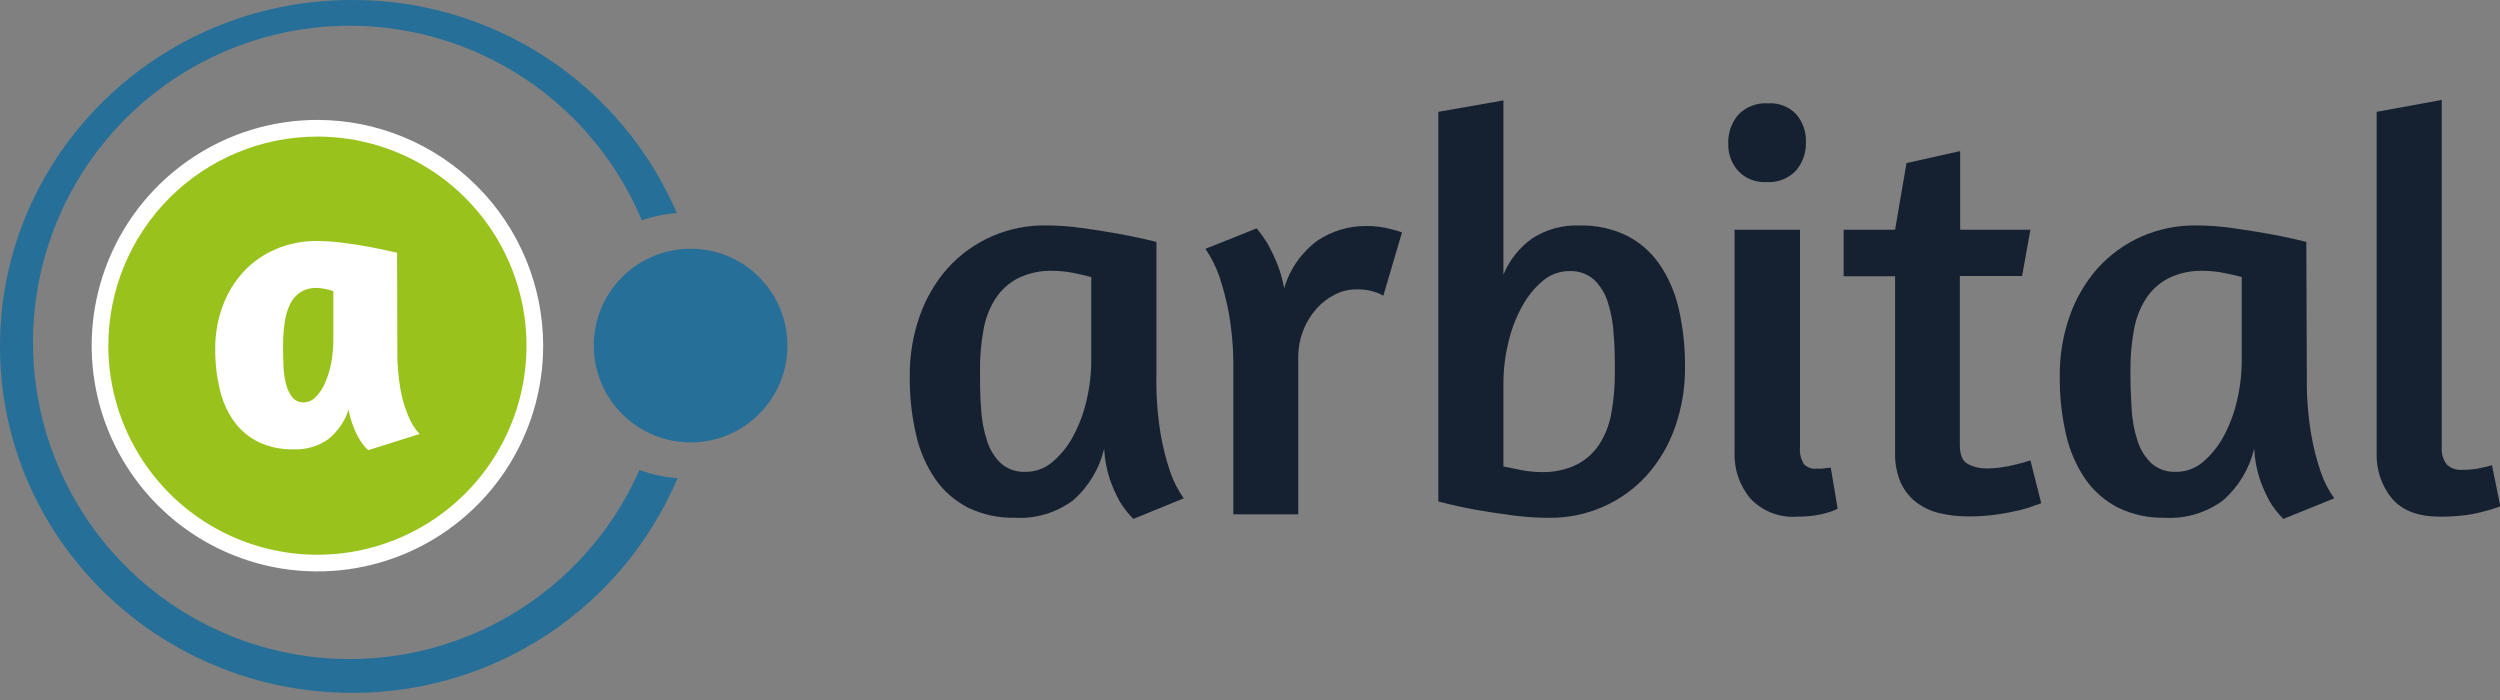
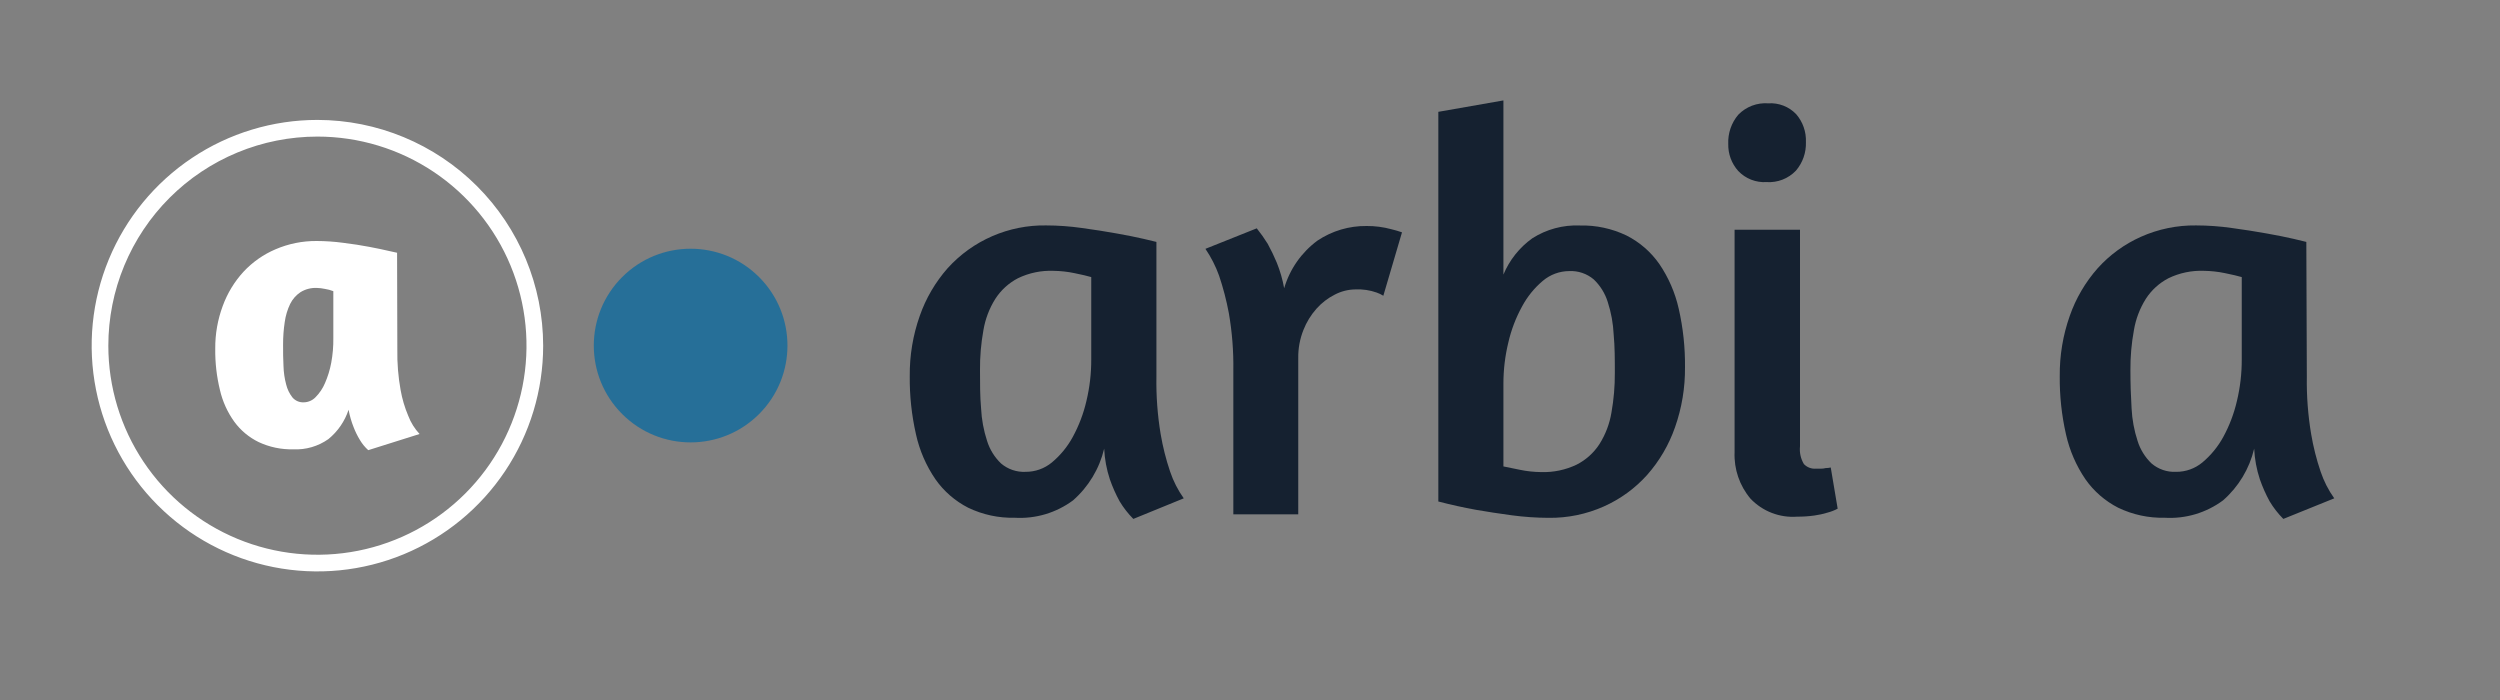
<svg xmlns="http://www.w3.org/2000/svg" width="300" height="84" viewBox="0 0 300 84" fill="none">
  <rect x="0" y="0" width="300" height="84" fill="#808080" stroke="none" />
  <g clip-path="url(#clip0_507_71)">
    <path d="M138.77 45.21C138.731 47.517 138.902 49.823 139.28 52.1C139.538 53.621 139.915 55.119 140.41 56.58C140.795 57.728 141.348 58.813 142.05 59.8L136 62.27C135.365 61.633 134.811 60.921 134.35 60.15C133.888 59.304 133.497 58.421 133.18 57.51C132.788 56.323 132.559 55.088 132.5 53.84C131.93 56.243 130.626 58.41 128.77 60.04C126.755 61.538 124.276 62.278 121.77 62.13C119.841 62.176 117.929 61.765 116.19 60.93C114.616 60.13 113.263 58.955 112.25 57.51C111.137 55.882 110.346 54.056 109.92 52.13C109.398 49.834 109.146 47.484 109.17 45.13C109.146 42.672 109.552 40.228 110.37 37.91C111.106 35.801 112.244 33.856 113.72 32.18C115.211 30.532 117.037 29.222 119.076 28.337C121.114 27.453 123.318 27.014 125.54 27.05C126.975 27.053 128.409 27.157 129.83 27.36C131.31 27.56 132.69 27.78 133.97 28.01C135.25 28.24 136.33 28.45 137.22 28.66C138.11 28.87 138.63 28.99 138.77 29.03V45.21ZM126.23 55.49C127.249 54.64 128.097 53.605 128.73 52.44C129.471 51.081 130.022 49.628 130.37 48.12C130.762 46.482 130.957 44.804 130.95 43.12V33.25C130.5 33.11 129.81 32.96 128.9 32.77C128.087 32.601 127.26 32.511 126.43 32.5C124.952 32.44 123.482 32.746 122.15 33.39C121.047 33.964 120.113 34.815 119.44 35.86C118.719 37.006 118.233 38.284 118.01 39.62C117.723 41.203 117.586 42.811 117.6 44.42C117.6 46.02 117.6 47.55 117.73 49.01C117.795 50.336 118.037 51.648 118.45 52.91C118.77 53.942 119.348 54.874 120.13 55.62C120.95 56.316 122.005 56.674 123.08 56.62C124.23 56.625 125.345 56.225 126.23 55.49Z" fill="#152130" />
    <path d="M160.18 35.35C159.351 35.767 158.608 36.337 157.99 37.03C157.315 37.786 156.78 38.656 156.41 39.6C155.986 40.665 155.776 41.803 155.79 42.95V61.72H148V44.46C148.036 42.151 147.855 39.845 147.46 37.57C147.176 36.048 146.785 34.547 146.29 33.08C145.881 31.942 145.33 30.86 144.65 29.86L150.81 27.4C151.284 27.989 151.721 28.607 152.12 29.25C152.524 29.983 152.888 30.737 153.21 31.51C153.612 32.503 153.91 33.535 154.1 34.59C154.772 32.297 156.177 30.288 158.1 28.87C159.845 27.704 161.902 27.094 164 27.12C164.993 27.114 165.981 27.242 166.94 27.5C167.379 27.604 167.813 27.731 168.24 27.88L166 35.49C165.751 35.335 165.486 35.207 165.21 35.11C164.386 34.816 163.513 34.687 162.64 34.73C161.783 34.741 160.94 34.953 160.18 35.35Z" fill="#152130" />
    <path d="M172.6 13.42L180.41 12.05V32.95C181.137 31.207 182.335 29.7 183.87 28.6C185.573 27.511 187.57 26.973 189.59 27.06C191.522 27.012 193.438 27.424 195.18 28.26C196.756 29.057 198.109 30.232 199.12 31.68C200.229 33.31 201.02 35.136 201.45 37.06C201.972 39.356 202.224 41.705 202.2 44.06C202.224 46.518 201.818 48.962 201 51.28C200.264 53.391 199.123 55.337 197.64 57.01C196.198 58.61 194.437 59.891 192.47 60.77C190.382 61.703 188.117 62.171 185.83 62.14C184.362 62.134 182.896 62.033 181.44 61.84C179.89 61.63 178.44 61.41 177.13 61.18C175.623 60.907 174.113 60.573 172.6 60.18V13.42ZM185.14 33.7C184.116 34.56 183.268 35.609 182.64 36.79C181.897 38.144 181.345 39.594 181 41.1C180.607 42.714 180.409 44.369 180.41 46.03V55.97L182.41 56.38C183.243 56.552 184.09 56.642 184.94 56.65C186.408 56.697 187.865 56.392 189.19 55.76C190.304 55.196 191.25 54.347 191.93 53.3C192.656 52.151 193.145 50.87 193.37 49.53C193.653 47.946 193.79 46.339 193.78 44.73C193.78 43.13 193.78 41.61 193.64 40.14C193.578 38.814 193.34 37.503 192.93 36.24C192.61 35.208 192.032 34.276 191.25 33.53C190.429 32.834 189.375 32.477 188.3 32.53C187.142 32.537 186.023 32.951 185.14 33.7Z" fill="#152130" />
    <path d="M215.54 13.7C216.342 14.627 216.76 15.825 216.71 17.05C216.754 18.303 216.326 19.528 215.51 20.48C215.058 20.953 214.508 21.322 213.898 21.558C213.288 21.795 212.633 21.895 211.98 21.85C211.352 21.889 210.724 21.789 210.138 21.56C209.553 21.33 209.024 20.975 208.59 20.52C207.789 19.626 207.36 18.46 207.39 17.26C207.34 15.988 207.768 14.743 208.59 13.77C209.053 13.292 209.616 12.921 210.238 12.684C210.86 12.448 211.526 12.351 212.19 12.4C212.81 12.358 213.431 12.453 214.01 12.678C214.588 12.902 215.111 13.251 215.54 13.7ZM210.06 59.84C208.747 58.285 208.066 56.294 208.15 54.26V27.57H216V53.57C215.922 54.309 216.087 55.053 216.47 55.69C216.654 55.883 216.879 56.032 217.128 56.127C217.377 56.222 217.644 56.261 217.91 56.24H218.5C218.696 56.243 218.891 56.219 219.08 56.17C219.285 56.169 219.49 56.146 219.69 56.1L220.52 61.04C220.128 61.249 219.711 61.41 219.28 61.52C218.777 61.675 218.262 61.788 217.74 61.86C217.048 61.957 216.349 62.004 215.65 62C214.617 62.076 213.579 61.922 212.612 61.548C211.646 61.175 210.774 60.591 210.06 59.84Z" fill="#152130" />
-     <path d="M221.24 27.57H227.41L228.78 19.57L235.22 18.13V27.57H243.65L242.65 33.12H235.18V53.4C235.18 54.59 235.5 55.35 236.18 55.7C236.833 56.044 237.562 56.219 238.3 56.21C238.943 56.213 239.585 56.166 240.22 56.07C240.797 55.994 241.368 55.881 241.93 55.73C242.511 55.6 243.086 55.439 243.65 55.25L244.95 60.39L244.33 60.6C243.741 60.836 243.136 61.029 242.52 61.18C241.72 61.38 240.78 61.57 239.71 61.73C238.541 61.896 237.361 61.977 236.18 61.97C234.991 61.979 233.806 61.842 232.65 61.56C231.644 61.311 230.7 60.854 229.88 60.22C229.093 59.591 228.468 58.781 228.06 57.86C227.596 56.729 227.374 55.512 227.41 54.29V33.15H221.24V27.57Z" fill="#152130" />
    <path d="M276.82 45.21C276.784 47.518 276.958 49.824 277.34 52.1C277.598 53.621 277.975 55.119 278.47 56.58C278.855 57.728 279.408 58.813 280.11 59.8L274 62.27C273.365 61.633 272.811 60.921 272.35 60.15C271.888 59.304 271.497 58.421 271.18 57.51C270.788 56.323 270.559 55.089 270.5 53.84C269.933 56.245 268.629 58.413 266.77 60.04C264.755 61.538 262.276 62.278 259.77 62.13C257.841 62.176 255.929 61.765 254.19 60.93C252.616 60.13 251.263 58.955 250.25 57.51C249.141 55.88 248.351 54.054 247.92 52.13C247.398 49.834 247.146 47.485 247.17 45.13C247.146 42.672 247.552 40.228 248.37 37.91C249.106 35.799 250.247 33.853 251.73 32.18C253.172 30.58 254.933 29.299 256.9 28.42C258.988 27.487 261.253 27.019 263.54 27.05C264.972 27.053 266.402 27.156 267.82 27.36C269.31 27.56 270.69 27.78 271.97 28.01C273.25 28.24 274.33 28.45 275.22 28.66C276.11 28.87 276.63 28.99 276.76 29.03L276.82 45.21ZM264.29 55.49C265.306 54.638 266.154 53.603 266.79 52.44C267.531 51.081 268.082 49.628 268.43 48.12C268.822 46.483 269.017 44.804 269.01 43.12V33.25C268.56 33.11 267.87 32.96 266.96 32.77C266.147 32.601 265.32 32.511 264.49 32.5C263.012 32.44 261.542 32.746 260.21 33.39C259.107 33.964 258.173 34.815 257.5 35.86C256.779 37.006 256.293 38.284 256.07 39.62C255.779 41.203 255.639 42.81 255.65 44.42C255.65 46.02 255.7 47.55 255.79 49.01C255.855 50.336 256.097 51.648 256.51 52.91C256.83 53.942 257.408 54.874 258.19 55.62C259.007 56.315 260.058 56.672 261.13 56.62C262.284 56.629 263.403 56.228 264.29 55.49Z" fill="#152130" />
-     <path d="M287.05 59.84C285.779 58.288 285.121 56.324 285.2 54.32V13.42L293.01 11.99V53.57C292.927 54.352 293.149 55.137 293.63 55.76C293.87 55.978 294.151 56.145 294.457 56.251C294.762 56.358 295.087 56.401 295.41 56.38C295.87 56.38 296.31 56.38 296.75 56.31C297.152 56.275 297.55 56.205 297.94 56.1C298.36 56.01 298.72 55.92 299.04 55.83L300.04 60.76C299.387 61.01 298.719 61.217 298.04 61.38C297.297 61.581 296.542 61.731 295.78 61.83C294.804 61.948 293.822 62.005 292.84 62C290.2 62 288.29 61.28 287.05 59.84Z" fill="#152130" />
-     <path fill-rule="evenodd" clip-rule="evenodd" d="M76.74 56.39C73.216 64.4 67.036 70.949 59.242 74.929C51.449 78.91 42.521 80.079 33.965 78.239C25.41 76.398 17.752 71.661 12.285 64.828C6.818 57.995 3.877 49.484 3.959 40.733C4.04 31.983 7.14 23.528 12.734 16.798C18.328 10.068 26.073 5.476 34.661 3.795C43.249 2.115 52.154 3.451 59.872 7.576C67.59 11.702 73.647 18.365 77.02 26.44C78.374 25.96 79.787 25.667 81.22 25.57C77.946 17.951 72.502 11.463 65.567 6.917C58.632 2.37 50.513 -0.036 42.22 -9.69994e-05C18.92 -9.69994e-05 0 18.62 0 41.57C0 64.52 18.92 83.14 42.25 83.14C50.575 83.169 58.723 80.739 65.672 76.155C72.621 71.57 78.062 65.035 81.31 57.37C79.746 57.273 78.206 56.943 76.74 56.39Z" fill="#266F98" />
    <path d="M91.092 49.684C95.629 45.146 95.629 37.789 91.092 33.251C86.554 28.713 79.196 28.713 74.659 33.251C70.121 37.789 70.121 45.146 74.659 49.684C79.196 54.222 86.554 54.222 91.092 49.684Z" fill="#266F98" />
-     <path fill-rule="evenodd" clip-rule="evenodd" d="M38.1 67.57C32.94 67.57 27.895 66.04 23.605 63.173C19.314 60.306 15.97 56.231 13.996 51.464C12.021 46.697 11.504 41.451 12.511 36.39C13.518 31.329 16.003 26.68 19.651 23.032C23.3 19.383 27.949 16.898 33.01 15.891C38.071 14.884 43.317 15.401 48.084 17.376C52.851 19.351 56.926 22.695 59.793 26.985C62.66 31.276 64.19 36.32 64.19 41.48C64.184 48.398 61.434 55.031 56.542 59.922C51.651 64.814 45.018 67.565 38.1 67.57Z" fill="#99C31C" />
    <path d="M38.1 16.39C43.062 16.392 47.912 17.865 52.036 20.623C56.161 23.381 59.376 27.3 61.273 31.885C63.17 36.47 63.666 41.514 62.697 46.381C61.727 51.247 59.337 55.717 55.828 59.225C52.319 62.733 47.848 65.121 42.981 66.088C38.114 67.056 33.07 66.558 28.486 64.659C23.902 62.76 19.984 59.544 17.228 55.418C14.471 51.292 13 46.442 13 41.48C13 38.185 13.649 34.922 14.91 31.878C16.171 28.834 18.019 26.068 20.349 23.739C22.678 21.409 25.444 19.561 28.488 18.3C31.533 17.039 34.795 16.39 38.09 16.39M38.09 14.39C32.732 14.39 27.494 15.979 23.04 18.955C18.585 21.932 15.113 26.163 13.062 31.113C11.012 36.063 10.475 41.51 11.521 46.765C12.566 52.02 15.146 56.847 18.934 60.635C22.723 64.424 27.55 67.004 32.805 68.049C38.06 69.095 43.507 68.558 48.457 66.508C53.407 64.457 57.638 60.985 60.614 56.53C63.591 52.075 65.18 46.838 65.18 41.48C65.172 34.298 62.315 27.412 57.237 22.333C52.158 17.255 45.272 14.398 38.09 14.39Z" fill="white" />
    <path d="M47.68 41.94C47.653 43.566 47.784 45.19 48.07 46.79C48.258 47.858 48.566 48.902 48.99 49.9C49.297 50.709 49.759 51.449 50.35 52.08L44.19 54.02C43.797 53.666 43.46 53.255 43.19 52.8C42.895 52.317 42.644 51.808 42.44 51.28C42.167 50.599 41.963 49.892 41.83 49.17C41.375 50.55 40.535 51.771 39.41 52.69C38.18 53.559 36.694 53.992 35.19 53.92C33.758 53.954 32.338 53.656 31.04 53.05C29.878 52.485 28.872 51.644 28.11 50.6C27.289 49.457 26.705 48.162 26.39 46.79C25.998 45.173 25.81 43.514 25.83 41.85C25.814 40.096 26.119 38.354 26.73 36.71C27.283 35.193 28.129 33.8 29.22 32.61C30.295 31.456 31.6 30.54 33.05 29.92C34.613 29.247 36.299 28.906 38 28.92C39.071 28.923 40.139 28.997 41.2 29.14C42.33 29.28 43.36 29.44 44.3 29.62C45.24 29.8 46.02 29.96 46.65 30.11L47.65 30.33L47.68 41.94ZM37.86 47.67C38.346 47.182 38.733 46.605 39 45.97C39.343 45.185 39.594 44.363 39.75 43.52C39.929 42.547 40.013 41.559 40 40.57V34.94C39.678 34.813 39.342 34.723 39 34.67C38.671 34.599 38.336 34.559 38 34.55C37.317 34.525 36.642 34.702 36.06 35.06C35.53 35.413 35.103 35.9 34.82 36.47C34.493 37.152 34.274 37.881 34.17 38.63C34.034 39.527 33.967 40.433 33.97 41.34C33.97 42.25 33.97 43.11 34.02 43.94C34.04 44.683 34.147 45.422 34.34 46.14C34.477 46.704 34.733 47.233 35.09 47.69C35.256 47.886 35.465 48.042 35.701 48.144C35.937 48.247 36.193 48.293 36.45 48.28C36.714 48.276 36.974 48.221 37.216 48.116C37.458 48.011 37.677 47.86 37.86 47.67Z" fill="white" />
  </g>
  <defs>
    <clipPath id="clip0_507_71">
      <rect width="300" height="83.13" fill="white" />
    </clipPath>
  </defs>
</svg>